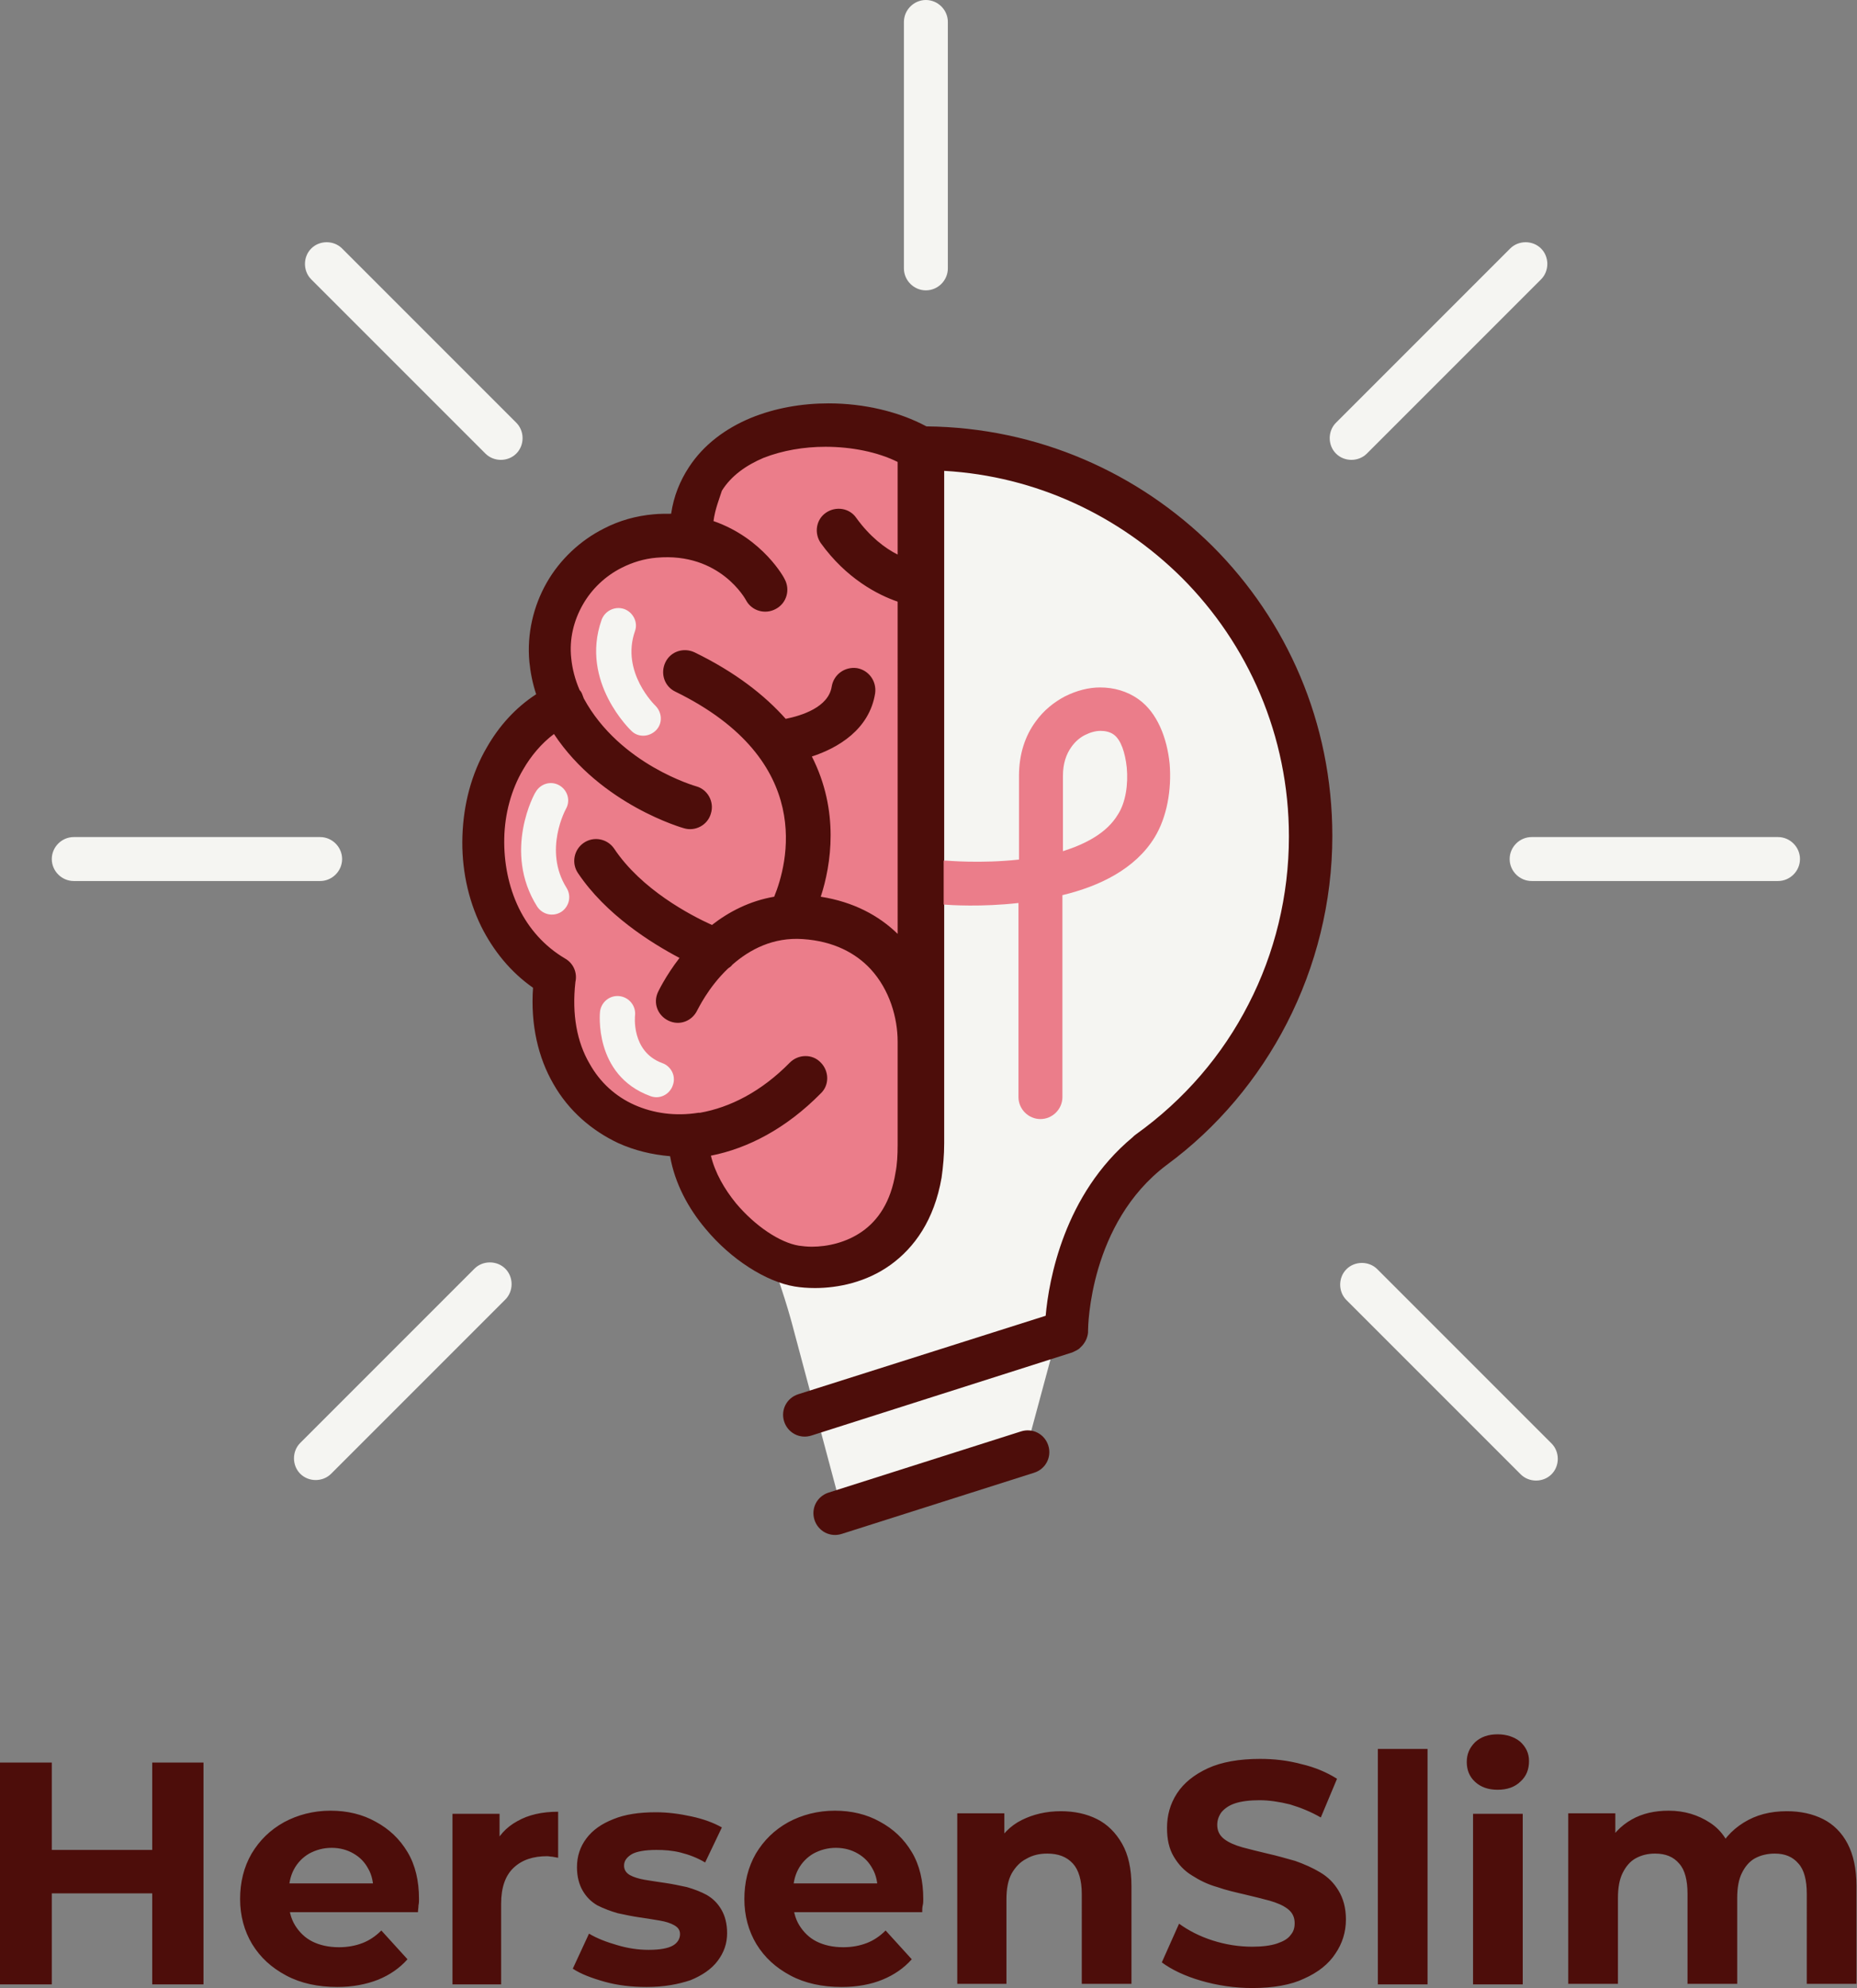
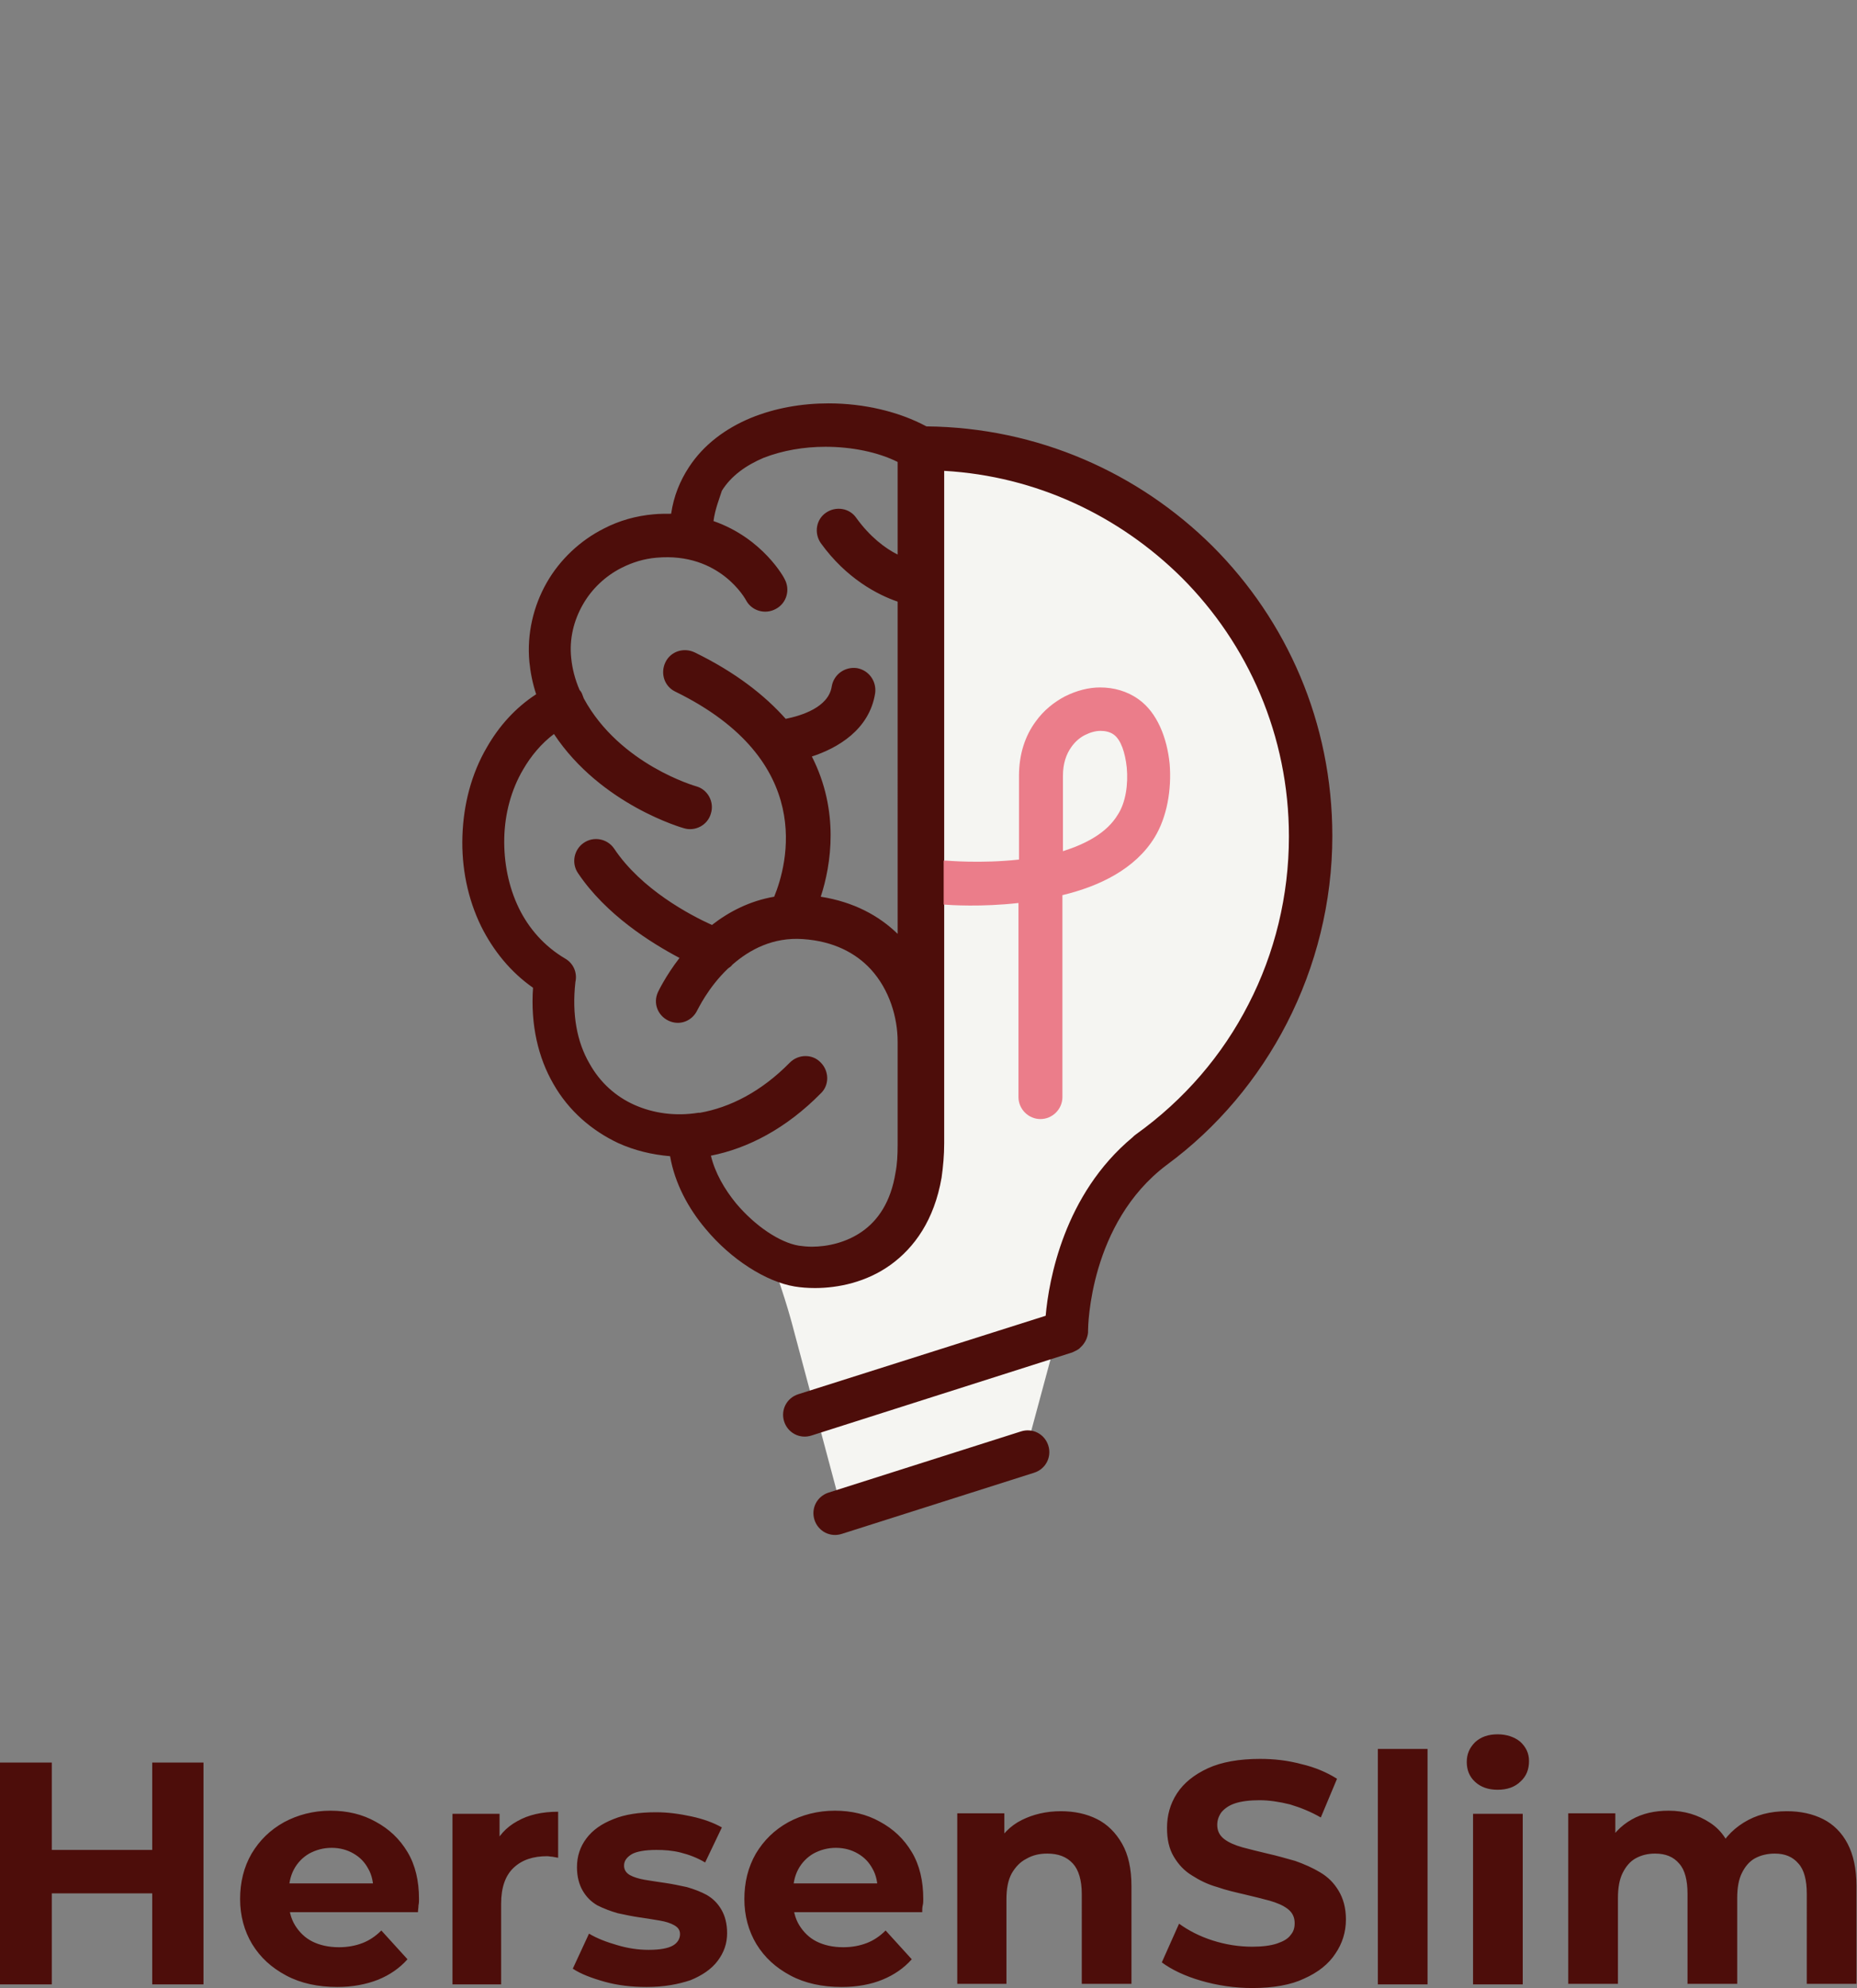
<svg xmlns="http://www.w3.org/2000/svg" xml:space="preserve" style="enable-background:new 0 0 355 380" viewBox="0 0 355 380">
  <rect x="0" y="0" width="355" height="380" fill="#808080" stroke="none" />
  <g id="company_name">
    <path d="M9.9 379.3H0v-42.4h9.9v42.4zm19.9-17.4H9.1v-8.3h20.7v8.3zm-.7-25h9.8v42.4h-9.8v-42.4zM64.5 379.8c-3.7 0-7-.7-9.8-2.2-2.8-1.5-4.9-3.4-6.5-6-1.5-2.5-2.3-5.4-2.3-8.6 0-3.2.7-6.1 2.2-8.7 1.5-2.5 3.5-4.5 6.2-6 2.6-1.4 5.6-2.2 8.9-2.2 3.2 0 6.1.7 8.6 2.1 2.6 1.4 4.6 3.3 6.1 5.8s2.2 5.5 2.2 9c0 .4 0 .8-.1 1.2 0 .5-.1.9-.1 1.3H53.6V360h21.5l-3.7 1.6c0-1.7-.3-3.2-1-4.4-.7-1.3-1.6-2.2-2.8-2.9-1.2-.7-2.6-1.1-4.2-1.1s-3 .4-4.3 1.1c-1.2.7-2.2 1.7-2.9 3-.7 1.3-1 2.8-1 4.5v1.5c0 1.8.4 3.4 1.2 4.7.8 1.3 1.9 2.4 3.3 3.1 1.4.7 3.1 1.1 5.1 1.1 1.7 0 3.2-.3 4.5-.8 1.3-.5 2.5-1.3 3.6-2.4l5 5.5c-1.5 1.7-3.4 3-5.6 3.9-2.3.9-4.9 1.4-7.8 1.4zM86.5 379.3v-32.6h9v9.3l-1.3-2.7c1-2.3 2.5-4 4.7-5.2 2.1-1.2 4.7-1.8 7.8-1.8v8.8c-.4-.1-.7-.1-1.1-.2-.3 0-.7-.1-1-.1-2.7 0-4.8.7-6.4 2.2-1.6 1.5-2.4 3.8-2.4 6.9v15.4h-9.3zM123.6 379.8c-2.8 0-5.5-.3-8-1s-4.6-1.5-6.1-2.5l3.1-6.7c1.5.9 3.3 1.6 5.4 2.2 2 .6 4 .9 6 .9 2.2 0 3.7-.3 4.6-.8.9-.5 1.4-1.3 1.4-2.2 0-.8-.4-1.3-1.1-1.7-.7-.4-1.6-.7-2.8-.9-1.2-.2-2.4-.4-3.8-.6-1.4-.2-2.8-.5-4.2-.8-1.4-.4-2.7-.9-3.9-1.5-1.2-.7-2.1-1.6-2.8-2.8-.7-1.2-1.1-2.7-1.1-4.5 0-2.1.6-3.9 1.8-5.5 1.2-1.6 2.9-2.8 5.2-3.7 2.2-.9 4.9-1.3 8.1-1.3 2.3 0 4.5.3 6.8.8s4.2 1.2 5.8 2.1l-3.2 6.7c-1.5-.9-3.1-1.5-4.7-1.9-1.6-.4-3.1-.5-4.6-.5-2.2 0-3.8.3-4.7.8-1 .6-1.5 1.3-1.5 2.2 0 .8.4 1.4 1.1 1.8.7.4 1.7.7 2.8.9 1.2.2 2.5.4 3.9.6 1.4.2 2.8.5 4.2.8 1.4.4 2.7.9 3.8 1.5 1.2.7 2.1 1.6 2.8 2.8.7 1.2 1.1 2.7 1.1 4.5 0 2-.6 3.7-1.8 5.3-1.2 1.6-3 2.8-5.2 3.7-2.4.8-5.1 1.3-8.4 1.3zM160.9 379.8c-3.7 0-7-.7-9.8-2.2-2.8-1.5-4.9-3.4-6.5-6-1.5-2.5-2.3-5.4-2.3-8.6 0-3.2.7-6.1 2.2-8.7 1.5-2.5 3.5-4.5 6.2-6 2.6-1.4 5.6-2.2 8.9-2.2 3.2 0 6.1.7 8.6 2.1 2.6 1.4 4.6 3.3 6.1 5.8s2.2 5.5 2.2 9c0 .4 0 .8-.1 1.2s-.1.9-.1 1.3H150V360h21.5l-3.7 1.6c0-1.7-.3-3.2-1-4.4-.7-1.3-1.6-2.2-2.8-2.9-1.2-.7-2.6-1.1-4.2-1.1s-3 .4-4.3 1.1c-1.2.7-2.2 1.7-2.9 3-.7 1.3-1 2.8-1 4.5v1.5c0 1.8.4 3.4 1.2 4.7.8 1.3 1.9 2.4 3.3 3.1 1.4.7 3.1 1.1 5.1 1.1 1.7 0 3.2-.3 4.5-.8 1.3-.5 2.5-1.3 3.6-2.4l5 5.5c-1.5 1.7-3.4 3-5.6 3.9-2.2.9-4.8 1.4-7.8 1.4zM202.8 346.2c2.6 0 4.9.5 6.9 1.5s3.6 2.6 4.8 4.7c1.2 2.1 1.8 4.8 1.8 8.1v18.7h-9.5V362c0-2.6-.6-4.6-1.7-5.8-1.2-1.3-2.8-1.9-4.9-1.9-1.5 0-2.8.3-4 1-1.2.6-2.1 1.6-2.8 2.8-.7 1.3-1 2.9-1 5v16.1H183v-32.6h9v9l-1.7-2.7c1.2-2.2 2.8-3.9 5-5s4.7-1.7 7.5-1.7zM239.4 380c-3.4 0-6.7-.5-9.8-1.4-3.1-.9-5.6-2.1-7.5-3.5l3.3-7.4c1.8 1.3 3.9 2.4 6.4 3.2 2.5.8 5 1.2 7.6 1.2 1.9 0 3.5-.2 4.7-.6 1.2-.4 2.1-.9 2.6-1.6.6-.7.8-1.4.8-2.3 0-1.1-.4-2-1.3-2.7-.9-.7-2.1-1.2-3.5-1.6-1.5-.4-3.1-.8-4.8-1.2-1.7-.4-3.5-.8-5.2-1.4-1.8-.5-3.4-1.3-4.8-2.2-1.5-.9-2.6-2.1-3.5-3.6-.9-1.5-1.3-3.3-1.3-5.5 0-2.4.6-4.6 1.9-6.6 1.3-2 3.3-3.6 5.9-4.8 2.6-1.2 6-1.8 10-1.8 2.7 0 5.3.3 7.9 1 2.6.6 4.9 1.6 6.8 2.8l-3.1 7.4c-1.9-1.1-3.9-1.9-5.9-2.5-2-.5-4-.8-5.8-.8-1.9 0-3.5.2-4.7.6-1.2.4-2 1-2.6 1.7-.5.7-.8 1.5-.8 2.4 0 1.1.4 2 1.3 2.7.9.7 2.1 1.2 3.5 1.6 1.5.4 3.1.8 4.8 1.2 1.8.4 3.5.9 5.3 1.4 1.7.6 3.3 1.3 4.8 2.2 1.5.9 2.6 2 3.5 3.5.9 1.5 1.4 3.3 1.4 5.5 0 2.4-.7 4.6-2 6.5-1.3 2-3.3 3.6-6 4.8-2.5 1.2-5.9 1.8-9.9 1.8zM263.4 379.3v-45h9.5v45h-9.5zM286.3 342.1c-1.8 0-3.2-.5-4.3-1.5s-1.6-2.3-1.6-3.8.5-2.7 1.6-3.8c1.1-1 2.5-1.5 4.3-1.5 1.7 0 3.2.5 4.3 1.4 1.1 1 1.7 2.2 1.7 3.7 0 1.6-.5 2.9-1.6 3.9-1.1 1.1-2.6 1.6-4.4 1.6zm-4.7 37.2v-32.6h9.5v32.6h-9.5zM341.6 346.2c2.6 0 4.9.5 6.9 1.5s3.6 2.6 4.7 4.7 1.7 4.8 1.7 8.1v18.7h-9.5V362c0-2.6-.5-4.6-1.6-5.8-1.1-1.3-2.6-1.9-4.5-1.9-1.4 0-2.7.3-3.8.9-1.1.6-1.9 1.6-2.5 2.8-.6 1.2-.9 2.8-.9 4.8v16.4h-9.5V362c0-2.6-.5-4.6-1.6-5.8-1.1-1.3-2.6-1.9-4.6-1.9-1.4 0-2.6.3-3.7.9-1.1.6-1.9 1.6-2.5 2.8-.6 1.2-.9 2.8-.9 4.8v16.4h-9.5v-32.6h9v8.8l-1.7-2.5c1.1-2.2 2.7-3.9 4.8-5.1 2.1-1.2 4.5-1.7 7.1-1.7 3 0 5.6.8 7.9 2.3s3.8 3.8 4.5 6.9l-3.3-.9c1.1-2.5 2.8-4.5 5.2-6 2.4-1.5 5.1-2.2 8.3-2.2z" fill="#4d0d0a" />
  </g>
  <g id="LOGO">
-     <path d="M131 101.1s7.5-16.8 16-18.8 30 4.7 30 4.7v133s-5 20.9-18.9 20.6c-13.9-.3-19.9-10.6-20.6-11.4-.7-.8-8.3-12.4-8.3-12.4s-18.8-4.4-20.9-12.9c-2.1-8.5-3.8-18.1-3.8-18.1s-12.8-8.7-11.2-26.6c1.6-17.9 14.1-25.7 14.1-25.7s-3.2-15.8 3.6-23.3c6.7-7.5 20-9.1 20-9.1z" fill="#eb7d8a" fill-rule="evenodd" clip-rule="evenodd" />
    <path d="m195.9 278.1 6.5-24.1s6.5-26.6 18.5-37c12-10.5 35.5-37.1 29-67.3-6.5-30.2-30.6-53.8-53.6-60.1-6.9-1.9-11.7-3-15.1-3.7v-.4s-.1-.7-4.1-.2v138.3s-2 5.9-9.9 15.7c-4 5-12.5 3.8-19.8 1.4 2.8 7.4 4.3 13.4 4.3 13.4l9.8 36.7 34.4-12.7z" style="fill-rule:evenodd;clip-rule:evenodd;fill:#f5f5f2" />
    <path d="M180.5 172.8v45.7c0 2.3-.2 4.5-.5 6.6-1.4 8.1-5.2 13.4-9.8 16.7-4.6 3.3-10 4.4-14.4 4.4-1.4 0-2.7-.1-3.9-.3-5.4-.9-12.1-5.1-17-11-3.3-3.9-5.9-8.7-6.8-13.9-3.5-.3-6.8-1.1-9.9-2.5-5.1-2.4-9.5-6.2-12.4-11.3-2.9-5-4.4-11.3-3.9-18.4-4.3-3-7.6-7.1-9.9-11.7-2.6-5.3-3.8-11.3-3.6-17.3.2-6 1.7-11.9 4.7-17 2.3-4 5.4-7.5 9.4-10.1-.7-2.1-1.1-4.2-1.3-6.2-.5-5.4.8-10.7 3.3-15.1s6.4-8.1 11-10.4c2.9-1.5 6.1-2.4 9.5-2.7 1.1-.1 2.2-.1 3.3-.1.5-3.4 1.7-6.3 3.4-8.9 2.8-4.3 7-7.4 11.8-9.4 4.6-1.9 9.8-2.8 14.9-2.8 6.8 0 13.5 1.6 18.7 4.4 21.3.2 40.6 8.9 54.7 22.9 14.2 14.2 22.9 33.7 22.9 55.4 0 12.6-3.1 24.9-8.7 35.8-5.4 10.5-13.2 19.9-23 27.1-14.7 11.1-15 30.8-15 31.7V254.7c-.1 1-.5 1.8-1.1 2.5l-.5.5-.1.1c-.4.3-.9.5-1.3.7l-49.9 15.9c-2.2.7-4.5-.5-5.2-2.7-.7-2.2.5-4.5 2.7-5.2l47.3-15c.6-6.8 3.5-23.2 16.6-34.1.2-.2.4-.4.7-.6 9.2-6.6 16.5-15.1 21.5-24.9 5-9.7 7.7-20.7 7.7-32 0-19.3-7.8-36.8-20.5-49.5C214 98.6 198.1 91 180.5 90v82.8zm-19.6 120.4c-2.2.7-4.5-.5-5.2-2.7-.7-2.2.5-4.5 2.7-5.2l36.8-11.7c2.2-.7 4.5.5 5.2 2.7.7 2.2-.5 4.5-2.7 5.2l-36.8 11.7zM136.4 99.6c9.5 3.3 13.6 11 13.6 11.1 1.1 2 .4 4.6-1.7 5.7-2 1.1-4.6.4-5.7-1.7 0 0-4.9-9.2-17.1-8.1-2.4.2-4.6.9-6.6 1.9-3.2 1.6-5.8 4.1-7.5 7.1-1.7 3-2.6 6.5-2.2 10.2.2 2 .7 4 1.6 6.1.2.2.4.5.5.8.1.3.2.5.3.8 6.9 12.7 21.5 16.8 21.5 16.8 2.2.6 3.5 3 2.8 5.2-.6 2.2-3 3.5-5.2 2.8 0 0-15.8-4.4-24.8-18-2.4 1.8-4.4 4.2-5.9 6.8-2.3 3.9-3.5 8.5-3.6 13.1-.1 4.6.8 9.3 2.8 13.4 1.9 3.9 4.9 7.3 8.8 9.6 1.6.9 2.4 2.7 2 4.5-.7 6.2.3 11.5 2.7 15.6 2 3.6 5 6.3 8.6 7.9 3.6 1.6 7.8 2.2 12.2 1.5h.3c5.7-1 11.7-4 17.2-9.6 1.6-1.6 4.3-1.7 5.9 0 1.6 1.6 1.7 4.3 0 5.9-6.6 6.7-13.9 10.5-21 11.9.8 3.3 2.6 6.4 4.8 9.1 3.7 4.4 8.4 7.5 12 8.1.7.1 1.6.2 2.5.2 3 0 6.6-.8 9.6-2.9 3-2.1 5.5-5.6 6.4-11.3.3-1.5.4-3.3.4-5.2v-19.8c0-4.5-1.5-9.9-5.2-13.9-2.8-3-7-5.3-12.9-5.7-5.7-.4-10.2 2-13.5 4.9-.2.3-.5.5-.8.7-3.9 3.7-5.8 7.9-5.9 8-1 2.1-3.4 3-5.5 2s-3-3.4-2-5.5c0 0 1.4-3 4.1-6.5-5.5-2.9-14.1-8.3-19.4-16.2-1.3-1.9-.8-4.5 1.1-5.8 1.9-1.3 4.5-.8 5.8 1.1 5.2 7.8 14.5 12.7 18.7 14.6 3.2-2.5 7.2-4.6 11.9-5.4 2.5-6.1 8.1-26-18.9-39.2-2.1-1-2.9-3.5-1.9-5.6 1-2.1 3.5-2.9 5.6-1.9 7.8 3.8 13.4 8.2 17.4 12.7 3-.6 8.2-2.2 8.8-6.2.4-2.3 2.5-3.8 4.8-3.5 2.3.4 3.8 2.5 3.5 4.8-1.1 7-7.2 10.5-12.1 12.1 5.3 10.4 3.7 20.7 1.7 26.8 6.3 1 11.1 3.6 14.7 7.1V115c-3.8-1.3-9.8-4.4-14.7-11.2-1.3-1.9-.9-4.5 1-5.8 1.9-1.3 4.5-.9 5.8 1 2.6 3.6 5.5 5.8 7.9 7V88.3c-3.8-1.9-8.8-2.9-13.8-2.9-4.1 0-8.2.7-11.8 2.1-3.3 1.4-6.2 3.4-8 6.3-.5 1.6-1.3 3.5-1.6 5.8z" fill="#4d0d0a" />
    <path d="M203.6 133.1c-2.1 1.1-4.1 2.7-5.6 4.8-2 2.7-3.2 6.2-3.2 10.4v16c-7.3.8-13.8.2-13.9.2h-.5v8.4c1.2.1 7.2.5 14.3-.3v37.1c0 2.3 1.9 4.2 4.2 4.2 2.3 0 4.2-1.9 4.2-4.2v-38.6c7.1-1.7 13.9-5 17.6-11 2.4-3.9 3.3-9.2 2.9-14.1-.5-5-2.4-9.8-5.9-12.3-2.2-1.6-4.8-2.3-7.4-2.3-2.2 0-4.5.6-6.7 1.7zm-.4 29.6v-14.4c0-2.3.6-4.1 1.6-5.5.7-1 1.6-1.8 2.6-2.3 1-.5 2-.8 3-.8.9 0 1.8.2 2.5.7 1.4 1 2.2 3.5 2.5 6.3.3 3.2-.2 6.7-1.7 9-2.1 3.5-6.1 5.6-10.5 7z" fill="#eb7d8a" fill-rule="evenodd" clip-rule="evenodd" />
-     <path d="M125.3 134.9c1.3 1.3 1.4 3.4.1 4.7-1.3 1.3-3.4 1.4-4.7.1 0 0-9.9-9.3-5.7-21.2.6-1.7 2.5-2.7 4.3-2.1 1.7.6 2.7 2.5 2.1 4.2-2.8 7.9 3.9 14.3 3.9 14.3zM102.4 151.4c.9-1.6 2.9-2.2 4.5-1.3 1.6.9 2.2 2.9 1.3 4.5 0 0-4.4 7.9.1 15.1 1 1.6.5 3.6-1 4.6-1.6 1-3.6.5-4.6-1-6.7-10.6-.4-21.9-.3-21.9zM114.7 193.4c.2-1.8 1.8-3.2 3.7-3 1.8.2 3.2 1.8 3 3.7 0 0-.8 6.9 5.2 9.1 1.7.6 2.7 2.5 2 4.3-.6 1.7-2.5 2.7-4.3 2-10.9-4-9.6-16.1-9.6-16.1zM181.2 51.3c0 2.3-1.9 4.2-4.2 4.2-2.3 0-4.2-1.9-4.2-4.2V4.2c0-2.3 1.9-4.2 4.2-4.2 2.3 0 4.2 1.9 4.2 4.2v47.1zm80.1 35.4c-1.6 1.6-4.3 1.6-5.9 0-1.6-1.6-1.6-4.3 0-5.9l33.3-33.3c1.6-1.6 4.3-1.6 5.9 0 1.6 1.6 1.6 4.3 0 5.9l-33.3 33.3zM98.7 80.8c1.6 1.6 1.6 4.3 0 5.9-1.6 1.6-4.3 1.6-5.9 0L59.5 53.4c-1.6-1.6-1.6-4.3 0-5.9 1.6-1.6 4.3-1.6 5.9 0l33.3 33.3zm158.7 167.7c-1.6-1.6-1.6-4.3 0-5.9 1.6-1.6 4.3-1.6 5.9 0l33.3 33.3c1.6 1.6 1.6 4.3 0 5.9-1.6 1.6-4.3 1.6-5.9 0l-33.3-33.3zm-166.7-6c1.6-1.6 4.3-1.6 5.9 0 1.6 1.6 1.6 4.3 0 5.9l-33.3 33.3c-1.6 1.6-4.3 1.6-5.9 0-1.6-1.6-1.6-4.3 0-5.9l33.3-33.3zm202.1-74.1c-2.3 0-4.2-1.9-4.2-4.2 0-2.3 1.9-4.2 4.2-4.2h47.1c2.3 0 4.2 1.9 4.2 4.2 0 2.3-1.9 4.2-4.2 4.2h-47.1zM61.2 160c2.3 0 4.2 1.9 4.2 4.2 0 2.3-1.9 4.2-4.2 4.2H14.1c-2.3 0-4.2-1.9-4.2-4.2 0-2.3 1.9-4.2 4.2-4.2h47.1z" fill="#f5f5f2" />
  </g>
</svg>